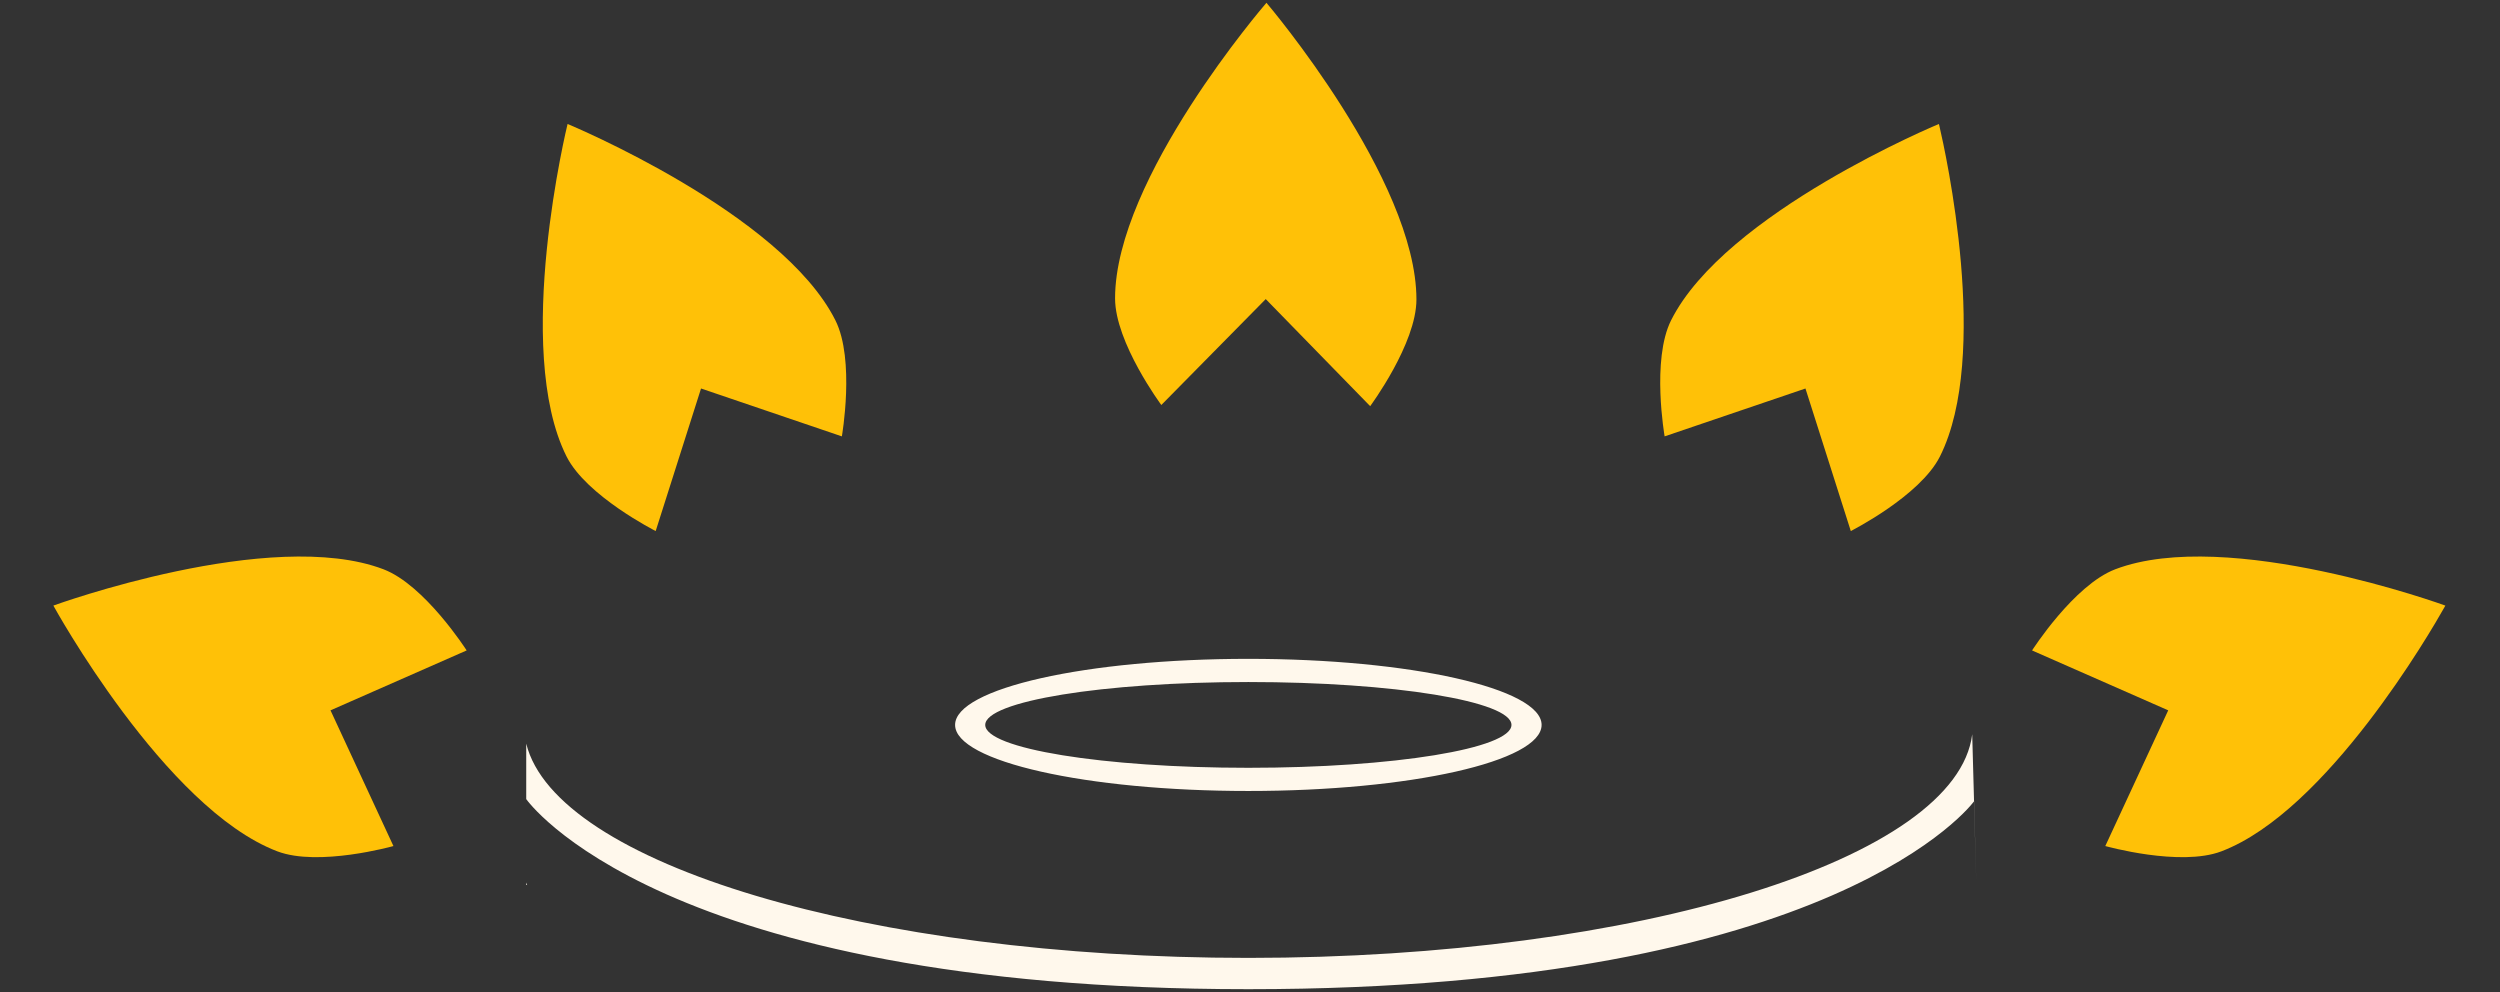
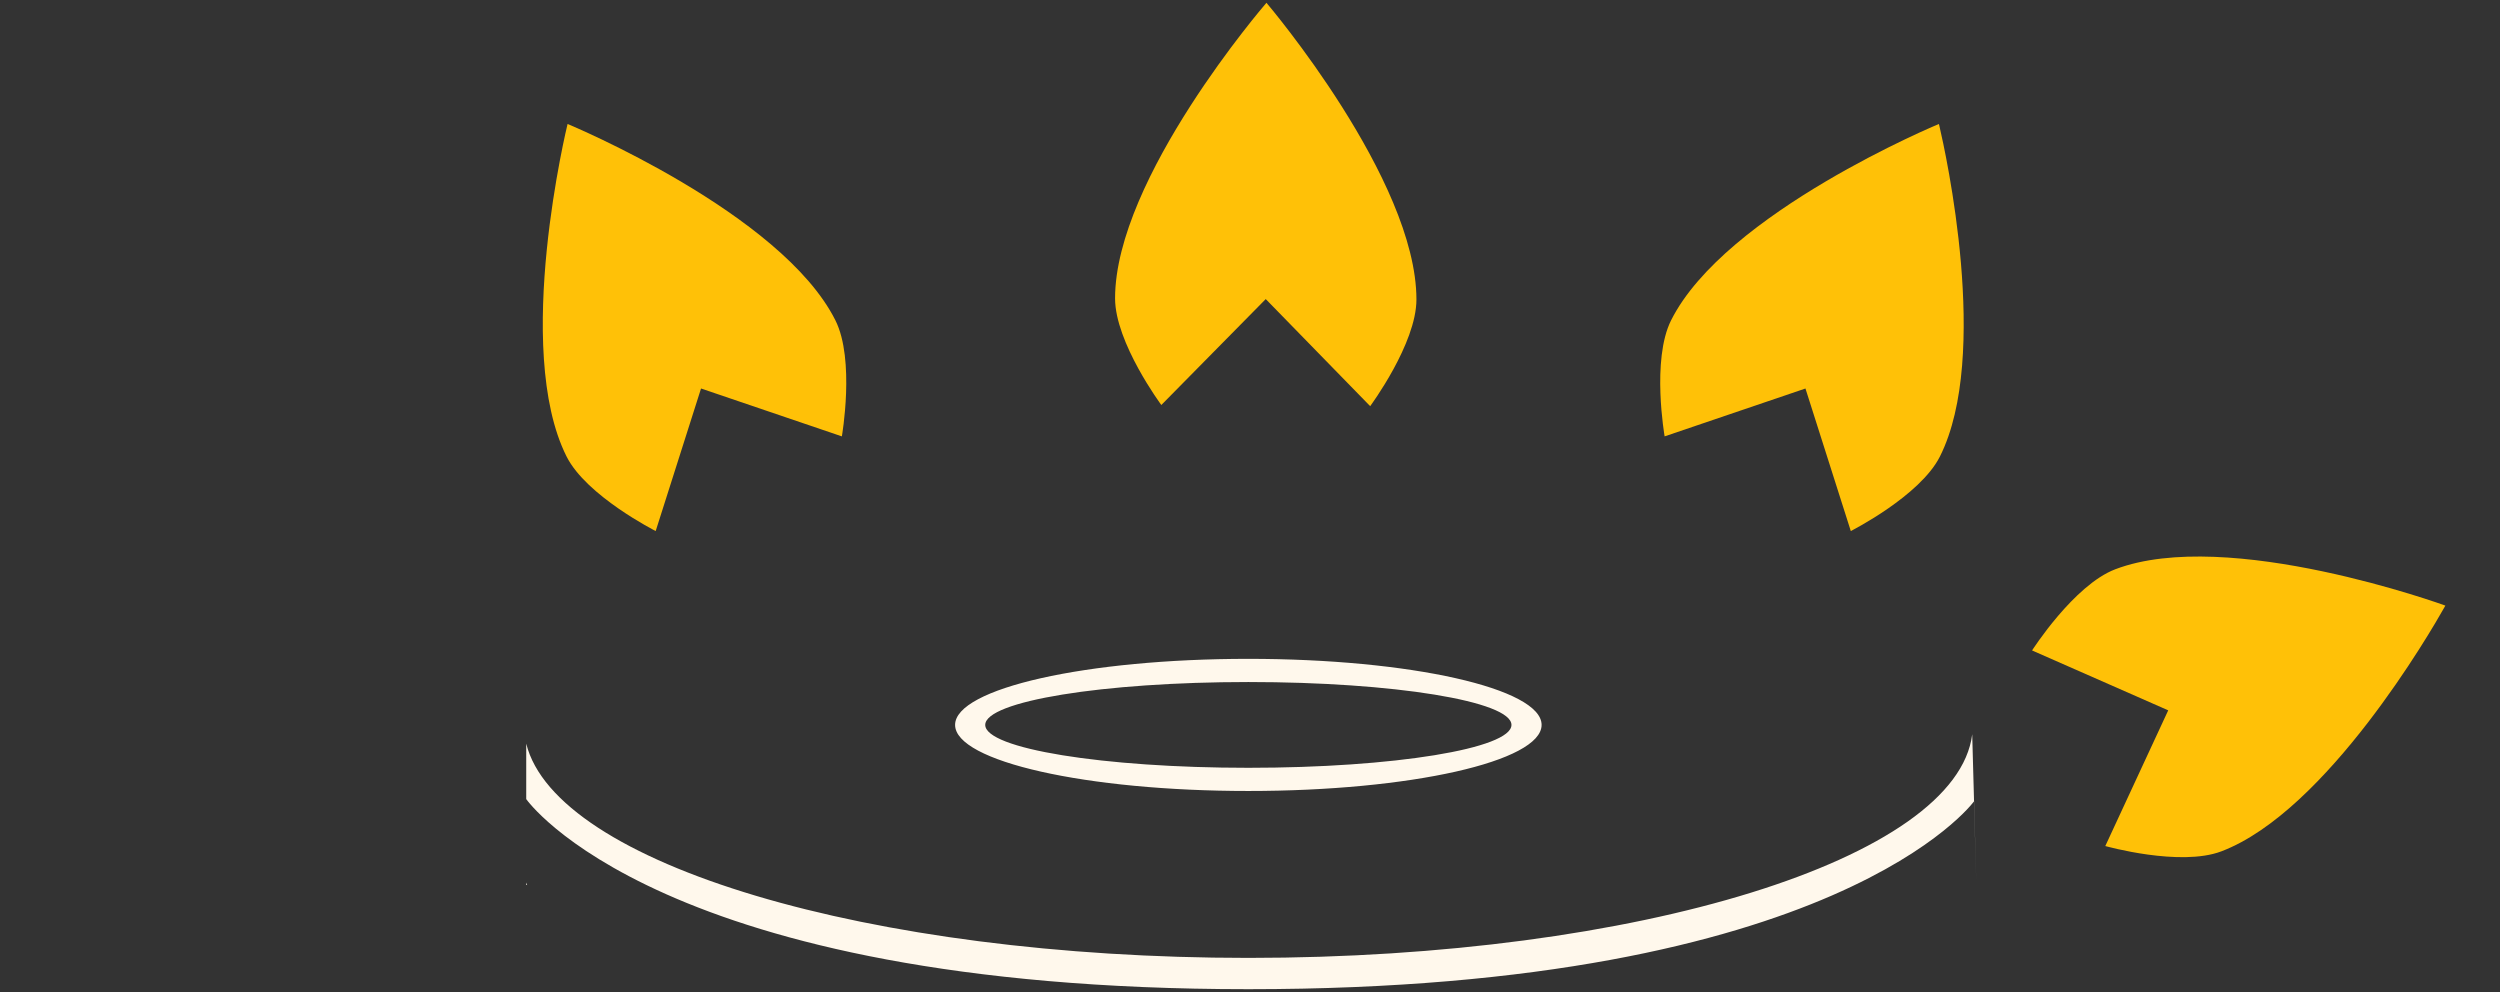
<svg xmlns="http://www.w3.org/2000/svg" width="597" height="237" viewBox="0 0 597 237" fill="none">
  <rect x="0" y="0" width="597" height="237" fill="#333333" stroke="none" />
  <path d="M302.429 0.668C302.712 1.001 338.244 42.853 338.244 71.525C338.244 82.063 327.255 96.912 327.198 96.99L302.259 71.42L277.325 96.714C277.325 96.714 266.279 81.813 266.279 71.248C266.279 42.591 302.104 1.041 302.426 0.668L302.427 0.666V0.667C302.428 0.666 302.429 0.666 302.429 0.666V0.668Z" fill="#FFC107" />
  <path d="M583.647 145.161C580.629 150.52 555.694 193.696 530.472 203.298C520.605 207.054 502.769 202.042 502.743 202.035L517.77 169.63L485.257 155.326C485.257 155.326 495.253 139.701 505.127 135.942C531.996 125.713 583.822 144.568 583.952 144.615L583.647 145.161Z" fill="#FFC107" />
-   <path d="M12.743 144.614C12.743 144.614 39.32 193.056 66.223 203.298C76.074 207.048 93.87 202.058 93.952 202.035L78.925 169.63L111.437 155.324C111.374 155.225 101.411 139.688 91.569 135.941C64.71 125.717 12.915 144.552 12.743 144.614Z" fill="#FFC107" />
  <path d="M463.156 30.213C464.554 36.202 475.359 84.877 463.26 109.001C458.532 118.429 442.025 126.784 441.971 126.812L431.143 92.774L397.513 104.206C397.513 104.206 394.319 85.935 399.055 76.491C411.961 50.759 463.012 29.605 463.012 29.605L463.156 30.213Z" fill="#FFC107" />
  <path d="M135.537 29.605C135.537 29.605 122.383 83.269 135.289 109.001C140.013 118.422 156.497 126.77 156.578 126.812L167.407 92.774L201.036 104.206C201.036 104.206 204.23 85.935 199.493 76.491C186.632 50.848 135.887 29.75 135.539 29.606L135.537 29.605Z" fill="#FFC107" />
  <path d="M471.922 210.339L471.38 191.378C471.302 191.486 438.824 236.219 298.106 236.219C157.219 236.219 125.664 190.824 125.664 190.824V177.584C132.751 206.218 207.247 228.745 298.105 228.745C391.317 228.745 467.31 205.037 470.963 175.348L471.922 210.339ZM125.664 210.753C125.664 210.753 125.726 210.963 125.884 211.356L125.664 211.307V210.753ZM298.105 157.332C336.781 157.332 368.134 164.396 368.134 173.109C368.134 181.823 336.781 188.887 298.105 188.887C259.43 188.887 228.076 181.823 228.076 173.109C228.076 164.396 259.43 157.332 298.105 157.332ZM298.105 162.868C263.405 162.868 235.274 167.453 235.273 173.109C235.273 178.766 263.404 183.351 298.105 183.351C332.807 183.351 360.938 178.766 360.938 173.109C360.938 167.453 332.806 162.868 298.105 162.868Z" fill="#FFF8EC" />
</svg>